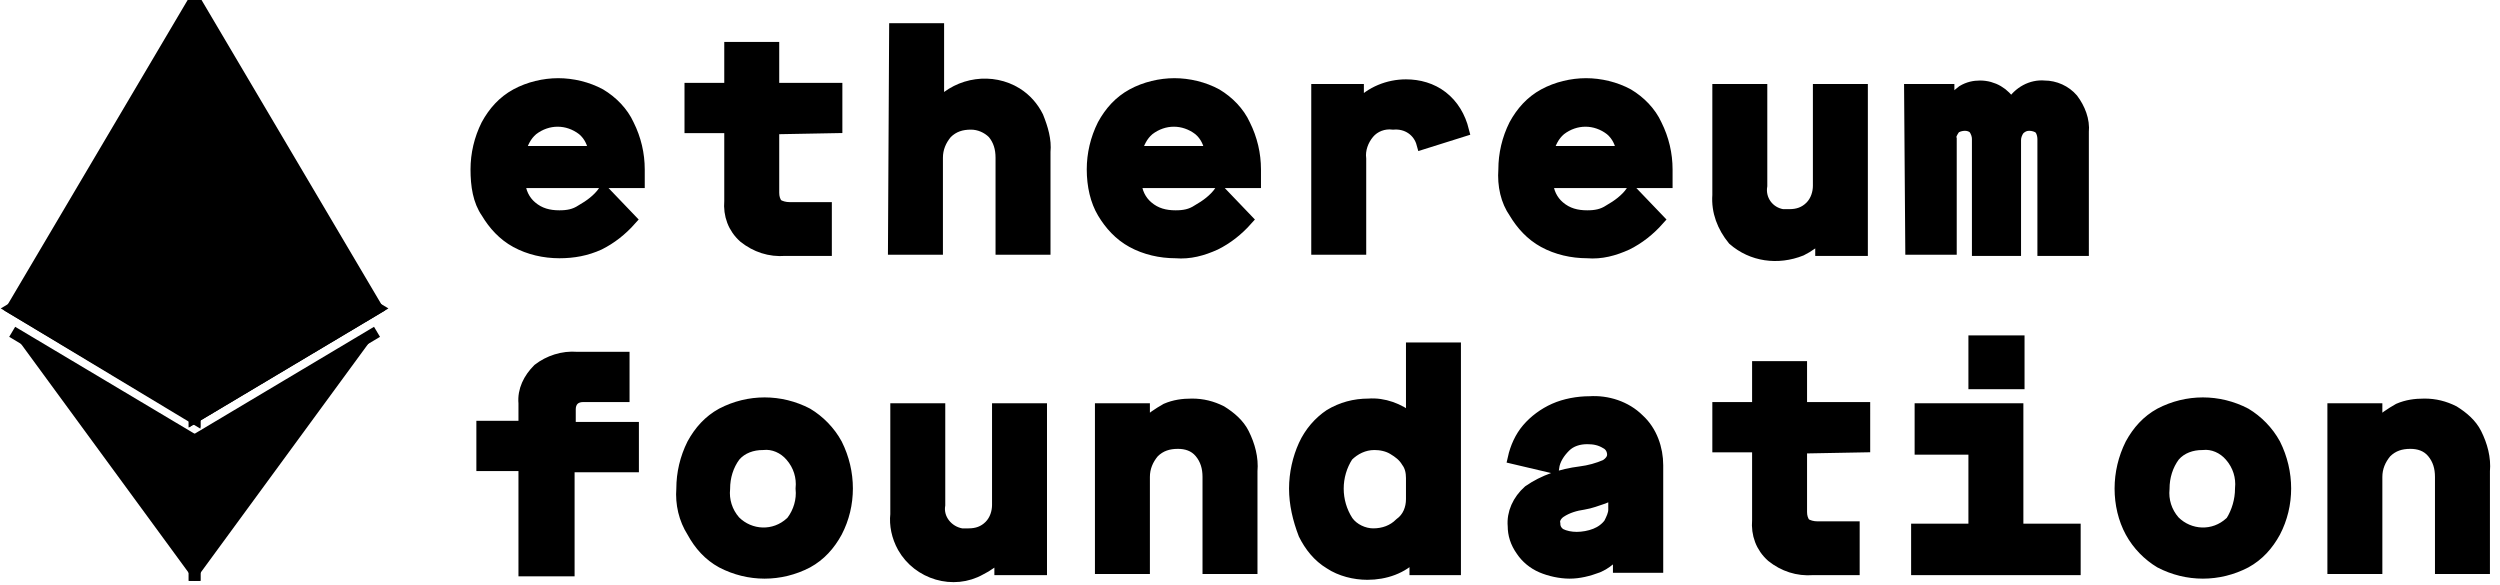
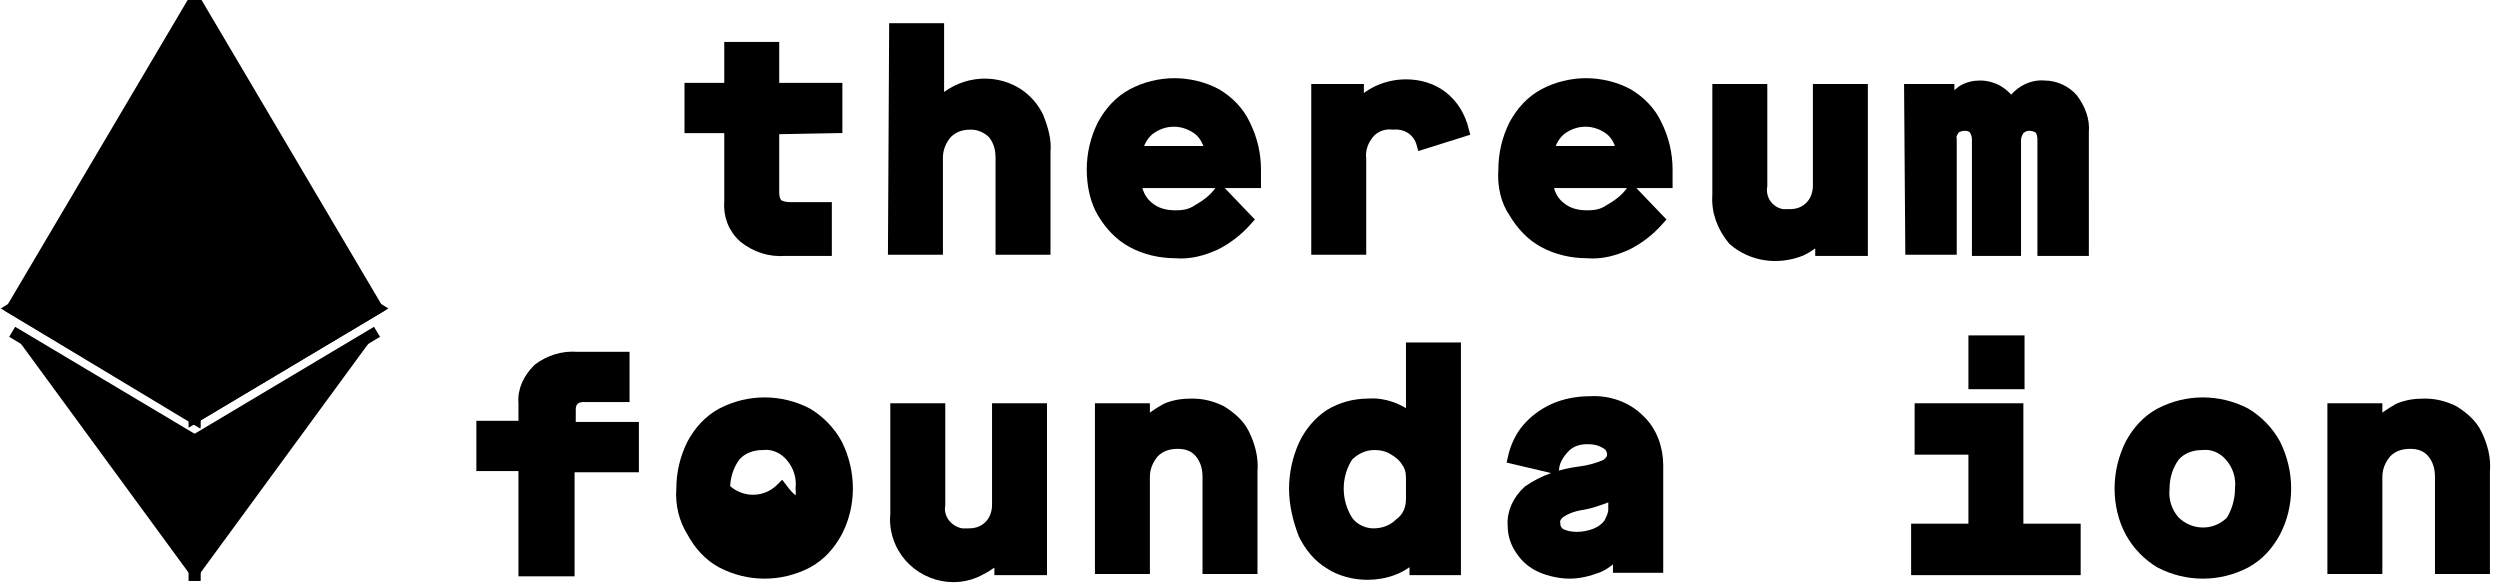
<svg xmlns="http://www.w3.org/2000/svg" version="1.0" id="katman_1" x="0px" y="0px" viewBox="0 0 213.8 50" style="enable-background:new 0 0 213.8 50;" xml:space="preserve">
  <style type="text/css">
	.st0{stroke:#000000;stroke-miterlimit:10;}
</style>
  <g id="LOGO" transform="translate(-9.258 -9.623)">
    <path id="Path_1" class="st0" d="M25.9,45.4V9.6L10.3,36L25.9,45.4z" />
    <path id="Path_2" class="st0" d="M25.9,9.6L41.5,36l-15.6,9.3V9.6z" />
    <path id="Path_3" class="st0" d="M10.3,38l15.6,9.3v12" />
    <path id="Path_4" class="st0" d="M41.5,38l-15.6,9.3v12" />
    <path id="Path_5" class="st0" d="M25.9,26.7L10.3,36l15.6,9.3V26.7z" />
    <path id="Path_6" class="st0" d="M25.9,26.7L41.5,36l-15.6,9.3V26.7z" />
    <g id="Group_1" transform="translate(68.897 23.809)">
-       <path id="Path_7" class="st0" d="M-18.9,0.3c0-1.3,0.3-2.6,0.9-3.8c0.6-1.1,1.4-2,2.5-2.6S-13.1-7-11.9-7s2.5,0.3,3.6,0.9    c1,0.6,1.9,1.5,2.4,2.6C-5.3-2.3-5-1-5,0.3v1.1h-10.2c0,0.8,0.4,1.6,1,2.1c0.7,0.6,1.5,0.8,2.4,0.8c0.7,0,1.3-0.1,1.9-0.5    C-9.2,3.4-8.5,2.9-8,2.2l2.3,2.4c-0.8,0.9-1.7,1.6-2.7,2.1c-1.1,0.5-2.2,0.7-3.4,0.7c-1.3,0-2.6-0.3-3.7-0.9S-17.4,5-18,4    C-18.7,3-18.9,1.7-18.9,0.3z M-8.8-1.2c-0.1-0.7-0.4-1.4-1-1.9c-1.3-1-3-1-4.3,0c-0.6,0.5-0.9,1.2-1.1,1.9H-8.8z" />
      <path id="Path_8" class="st0" d="M6.5-3.2v5.5c0,0.4,0.1,0.7,0.3,1c0.3,0.2,0.7,0.3,1.1,0.3H11v3.6H7.5C6.2,7.3,5,6.9,4,6.1    C3.1,5.3,2.7,4.2,2.8,3v-6.3h-3.4v-3.3h3.4v-3.5h3.7v3.5h5.4v3.3L6.5-3.2z" />
      <path id="Path_9" class="st0" d="M16.9-11.7h3.7v6.4h0.1c1.7-1.8,4.5-2.2,6.6-0.9c0.8,0.5,1.4,1.2,1.8,2c0.4,1,0.7,2,0.6,3v8.3H26    v-7.8c0-0.8-0.2-1.5-0.7-2.1c-0.5-0.5-1.2-0.8-1.9-0.8c-0.8,0-1.5,0.2-2.1,0.8c-0.5,0.6-0.8,1.3-0.8,2.1v7.8h-3.7L16.9-11.7z" />
      <path id="Path_10" class="st0" d="M33.8,0.3c0-1.3,0.3-2.6,0.9-3.8c0.6-1.1,1.4-2,2.5-2.6S39.6-7,40.8-7s2.5,0.3,3.6,0.9    c1,0.6,1.9,1.5,2.4,2.6c0.6,1.2,0.9,2.5,0.9,3.8v1.1H37.5c0,0.8,0.4,1.6,1,2.1c0.7,0.6,1.5,0.8,2.4,0.8c0.7,0,1.3-0.1,1.9-0.5    c0.7-0.4,1.4-0.9,1.9-1.6L47,4.6c-0.8,0.9-1.7,1.6-2.7,2.1c-1.1,0.5-2.2,0.8-3.4,0.7c-1.3,0-2.6-0.3-3.7-0.9S35.3,5,34.7,4    C34.1,3,33.8,1.7,33.8,0.3z M43.9-1.2c-0.1-0.7-0.4-1.4-1-1.9c-1.3-1-3-1-4.3,0c-0.6,0.5-0.9,1.2-1.1,1.9H43.9z" />
      <path id="Path_11" class="st0" d="M53-6.5h3.5v1.3h0.1c1-1.1,2.5-1.7,4-1.7c1.1,0,2.2,0.3,3.1,1c0.9,0.7,1.5,1.7,1.8,2.9L62-1.9    c-0.3-1.1-1.3-1.8-2.5-1.7c-0.8-0.1-1.6,0.2-2.1,0.8c-0.5,0.6-0.8,1.4-0.7,2.2v7.7H53V-6.5z" />
      <path id="Path_12" class="st0" d="M69,0.3c0-1.3,0.3-2.6,0.9-3.8c0.6-1.1,1.4-2,2.5-2.6S74.8-7,76-7s2.5,0.3,3.6,0.9    c1,0.6,1.9,1.5,2.4,2.6c0.6,1.2,0.9,2.5,0.9,3.8v1.1H72.7c0,0.8,0.4,1.6,1,2.1c0.7,0.6,1.5,0.8,2.4,0.8c0.7,0,1.3-0.1,1.9-0.5    c0.7-0.4,1.4-0.9,1.9-1.6l2.3,2.4c-0.8,0.9-1.7,1.6-2.7,2.1c-1.1,0.5-2.2,0.8-3.4,0.7c-1.3,0-2.6-0.3-3.7-0.9S70.5,5,69.9,4    C69.2,3,68.9,1.7,69,0.3z M79.1-1.2c-0.1-0.7-0.4-1.4-1-1.9c-1.3-1-3-1-4.3,0c-0.6,0.5-0.9,1.2-1.1,1.9H79.1z" />
      <path id="Path_13" class="st0" d="M87.3,2.5v-9H91v8.2c-0.2,1.2,0.6,2.3,1.8,2.5c0.2,0,0.4,0,0.6,0c0.7,0,1.3-0.2,1.8-0.7    s0.7-1.2,0.7-1.8v-8.2h3.7V7.2h-3.5V6H96c-0.4,0.5-1,0.9-1.6,1.2c-2,0.8-4.2,0.5-5.8-0.9C87.7,5.2,87.2,3.9,87.3,2.5z" />
      <path id="Path_14" class="st0" d="M103.7-6.5h3.3v1.2h0.1c0.3-0.4,0.7-0.8,1.1-1.1c0.5-0.3,1-0.4,1.5-0.4c1.1,0,2.1,0.6,2.6,1.5    h0.1c0.6-1,1.7-1.6,2.8-1.5c0.9,0,1.8,0.4,2.4,1.1c0.6,0.8,1,1.8,0.9,2.8V7.2h-3.4v-9.5c0-0.3-0.1-0.7-0.3-0.9s-0.6-0.3-0.9-0.3    c-0.3,0-0.6,0.1-0.9,0.4c-0.2,0.3-0.3,0.6-0.3,0.9v9.4h-3.2v-9.5c0-0.3-0.1-0.6-0.3-0.9c-0.2-0.2-0.5-0.3-0.8-0.3    s-0.7,0.1-0.9,0.3c-0.2,0.3-0.4,0.6-0.3,0.9v9.4h-3.4L103.7-6.5z" />
      <path id="Path_15" class="st0" d="M-14.8,25.6h-3.6v-3.3h3.6v-2c-0.1-1.1,0.4-2.1,1.2-2.9c0.9-0.7,2.1-1.1,3.3-1h4v3.3h-3.5    c-0.3,0-0.6,0.1-0.8,0.3c-0.2,0.2-0.3,0.5-0.3,0.8v1.6h5.4v3.3H-11v8.9h-3.8V25.6z" />
-       <path id="Path_16" class="st0" d="M-1.3,27.6c0-1.3,0.3-2.6,0.9-3.8c0.6-1.1,1.4-2,2.5-2.6c2.3-1.2,5-1.2,7.3,0    c1,0.6,1.9,1.5,2.5,2.6c1.2,2.4,1.2,5.2,0,7.5c-0.6,1.1-1.4,2-2.5,2.6c-2.3,1.2-5,1.2-7.3,0c-1.1-0.6-1.9-1.5-2.5-2.6    C-1.1,30.2-1.4,28.9-1.3,27.6z M8.9,27.6c0.1-1-0.2-2-0.9-2.8c-0.6-0.7-1.5-1.1-2.4-1c-0.9,0-1.8,0.3-2.4,1    c-0.6,0.8-0.9,1.8-0.9,2.8c-0.1,1,0.2,2,0.9,2.8c1.3,1.3,3.4,1.4,4.8,0.1l0.1-0.1C8.7,29.6,9,28.6,8.9,27.6z" />
+       <path id="Path_16" class="st0" d="M-1.3,27.6c0-1.3,0.3-2.6,0.9-3.8c0.6-1.1,1.4-2,2.5-2.6c2.3-1.2,5-1.2,7.3,0    c1,0.6,1.9,1.5,2.5,2.6c1.2,2.4,1.2,5.2,0,7.5c-0.6,1.1-1.4,2-2.5,2.6c-2.3,1.2-5,1.2-7.3,0c-1.1-0.6-1.9-1.5-2.5-2.6    C-1.1,30.2-1.4,28.9-1.3,27.6z M8.9,27.6c0.1-1-0.2-2-0.9-2.8c-0.6-0.7-1.5-1.1-2.4-1c-0.9,0-1.8,0.3-2.4,1    c-0.6,0.8-0.9,1.8-0.9,2.8c1.3,1.3,3.4,1.4,4.8,0.1l0.1-0.1C8.7,29.6,9,28.6,8.9,27.6z" />
      <path id="Path_17" class="st0" d="M17,29.8v-9h3.7V29c-0.2,1.2,0.7,2.3,1.9,2.5c0.2,0,0.4,0,0.6,0c0.7,0,1.3-0.2,1.8-0.7    s0.7-1.2,0.7-1.8v-8.2h3.7v13.7h-3.5v-1.2h-0.1c-0.4,0.5-1,0.9-1.6,1.2c-2.3,1.3-5.3,0.4-6.6-1.9C17.1,31.7,16.9,30.7,17,29.8    L17,29.8z" />
      <path id="Path_18" class="st0" d="M34.5,20.8h3.7v1.3h0.1c0.5-0.5,1.1-0.9,1.8-1.3c0.7-0.3,1.4-0.4,2.2-0.4c0.9,0,1.7,0.2,2.5,0.6    c0.8,0.5,1.5,1.1,1.9,1.9c0.5,1,0.8,2.1,0.7,3.2v8.3h-3.7v-7.8c0-0.8-0.2-1.5-0.7-2.1s-1.2-0.8-1.9-0.8c-0.8,0-1.5,0.2-2.1,0.8    c-0.5,0.6-0.8,1.3-0.8,2.1v7.8h-3.7C34.5,34.4,34.5,20.8,34.5,20.8z" />
      <path id="Path_19" class="st0" d="M51.1,27.6c0-1.3,0.3-2.6,0.8-3.7s1.3-2,2.2-2.6c1-0.6,2.1-0.9,3.3-0.9c1.3-0.1,2.6,0.4,3.6,1.2    h0.1v-6h3.7v18.9h-3.4v-1.2h-0.1c-1,1.1-2.5,1.6-4,1.6c-1.1,0-2.3-0.3-3.2-0.9c-1-0.6-1.7-1.5-2.2-2.5    C51.4,30.2,51.1,28.9,51.1,27.6z M61.1,28.5v-1.8c0-0.5-0.1-1-0.4-1.4c-0.3-0.5-0.7-0.8-1.2-1.1s-1.1-0.4-1.6-0.4    c-0.9,0-1.7,0.4-2.3,1c-1.1,1.7-1.1,3.9,0,5.6c0.5,0.7,1.4,1.1,2.2,1.1c0.9,0,1.7-0.3,2.3-0.9C60.8,30.1,61.1,29.3,61.1,28.5    L61.1,28.5z" />
      <path id="Path_20" class="st0" d="M69.8,30.8c-0.1-1.1,0.4-2.2,1.3-3c1.3-0.9,2.8-1.4,4.4-1.6c0.8-0.1,1.5-0.3,2.2-0.6    c0.3-0.2,0.6-0.5,0.6-0.9s-0.2-0.8-0.6-1c-0.5-0.3-1-0.4-1.6-0.4c-0.7,0-1.4,0.2-1.9,0.7s-0.9,1.1-1,1.8L69.8,25    c0.2-0.9,0.6-1.8,1.2-2.5s1.4-1.3,2.3-1.7s2-0.6,3-0.6c1.5-0.1,3.1,0.4,4.2,1.5c1.1,1,1.6,2.5,1.6,3.9v8.7h-3.3v-1.4h-0.1    c-0.4,0.6-1,1.1-1.7,1.4c-0.8,0.3-1.6,0.5-2.4,0.5s-1.7-0.2-2.4-0.5c-0.7-0.3-1.3-0.8-1.7-1.4C70,32.2,69.8,31.5,69.8,30.8z     M78.4,29.4v-1.6h-0.1c-0.2,0.3-0.5,0.5-0.8,0.6c-0.6,0.2-1.1,0.4-1.7,0.5c-0.7,0.1-1.4,0.3-2,0.7c-0.3,0.2-0.6,0.6-0.5,1    c0,0.4,0.2,0.7,0.5,0.9c0.4,0.2,0.9,0.3,1.4,0.3s1.1-0.1,1.6-0.3s0.9-0.5,1.2-0.9C78.2,30.2,78.4,29.8,78.4,29.4L78.4,29.4z" />
-       <path id="Path_21" class="st0" d="M94.4,24.1v5.5c0,0.4,0.1,0.7,0.3,1c0.3,0.2,0.7,0.3,1.1,0.3h3.1v3.6h-3.5    c-1.3,0.1-2.5-0.3-3.5-1.1c-0.9-0.8-1.3-1.9-1.2-3.1V24h-3.4v-3.3h3.4v-3.5h3.7v3.5h5.4V24L94.4,24.1L94.4,24.1z" />
      <path id="Path_22" class="st0" d="M117.8,31.1v3.4h-13.5v-3.4h4.9v-6.9h-4.6v-3.4h8.3v10.3C112.9,31.1,117.8,31.1,117.8,31.1z     M109.2,15h3.8v3.6h-3.8V15z" />
      <path id="Path_23" class="st0" d="M121.7,27.6c0-1.3,0.3-2.6,0.9-3.8c0.6-1.1,1.4-2,2.5-2.6c2.3-1.2,5-1.2,7.3,0    c1,0.6,1.9,1.5,2.5,2.6c1.2,2.4,1.2,5.2,0,7.5c-0.6,1.1-1.4,2-2.5,2.6c-2.3,1.2-5,1.2-7.3,0c-1-0.6-1.9-1.5-2.5-2.6    C122,30.2,121.7,28.9,121.7,27.6z M132,27.6c0.1-1-0.2-2-0.9-2.8c-0.6-0.7-1.5-1.1-2.4-1c-0.9,0-1.8,0.3-2.4,1    c-0.6,0.8-0.9,1.8-0.9,2.8c-0.1,1,0.2,2,0.9,2.8c1.3,1.3,3.4,1.4,4.8,0.1l0.1-0.1C131.7,29.6,132,28.6,132,27.6z" />
      <path id="Path_24" class="st0" d="M139.9,20.8h3.7v1.3h0.1c0.5-0.5,1.1-0.9,1.8-1.3c0.7-0.3,1.4-0.4,2.2-0.4    c0.9,0,1.7,0.2,2.5,0.6c0.8,0.5,1.5,1.1,1.9,1.9c0.5,1,0.8,2.1,0.7,3.2v8.3h-3.7v-7.8c0-0.8-0.2-1.5-0.7-2.1s-1.2-0.8-1.9-0.8    c-0.8,0-1.5,0.2-2.1,0.8c-0.5,0.6-0.8,1.3-0.8,2.1v7.8h-3.7V20.8z" />
    </g>
  </g>
</svg>